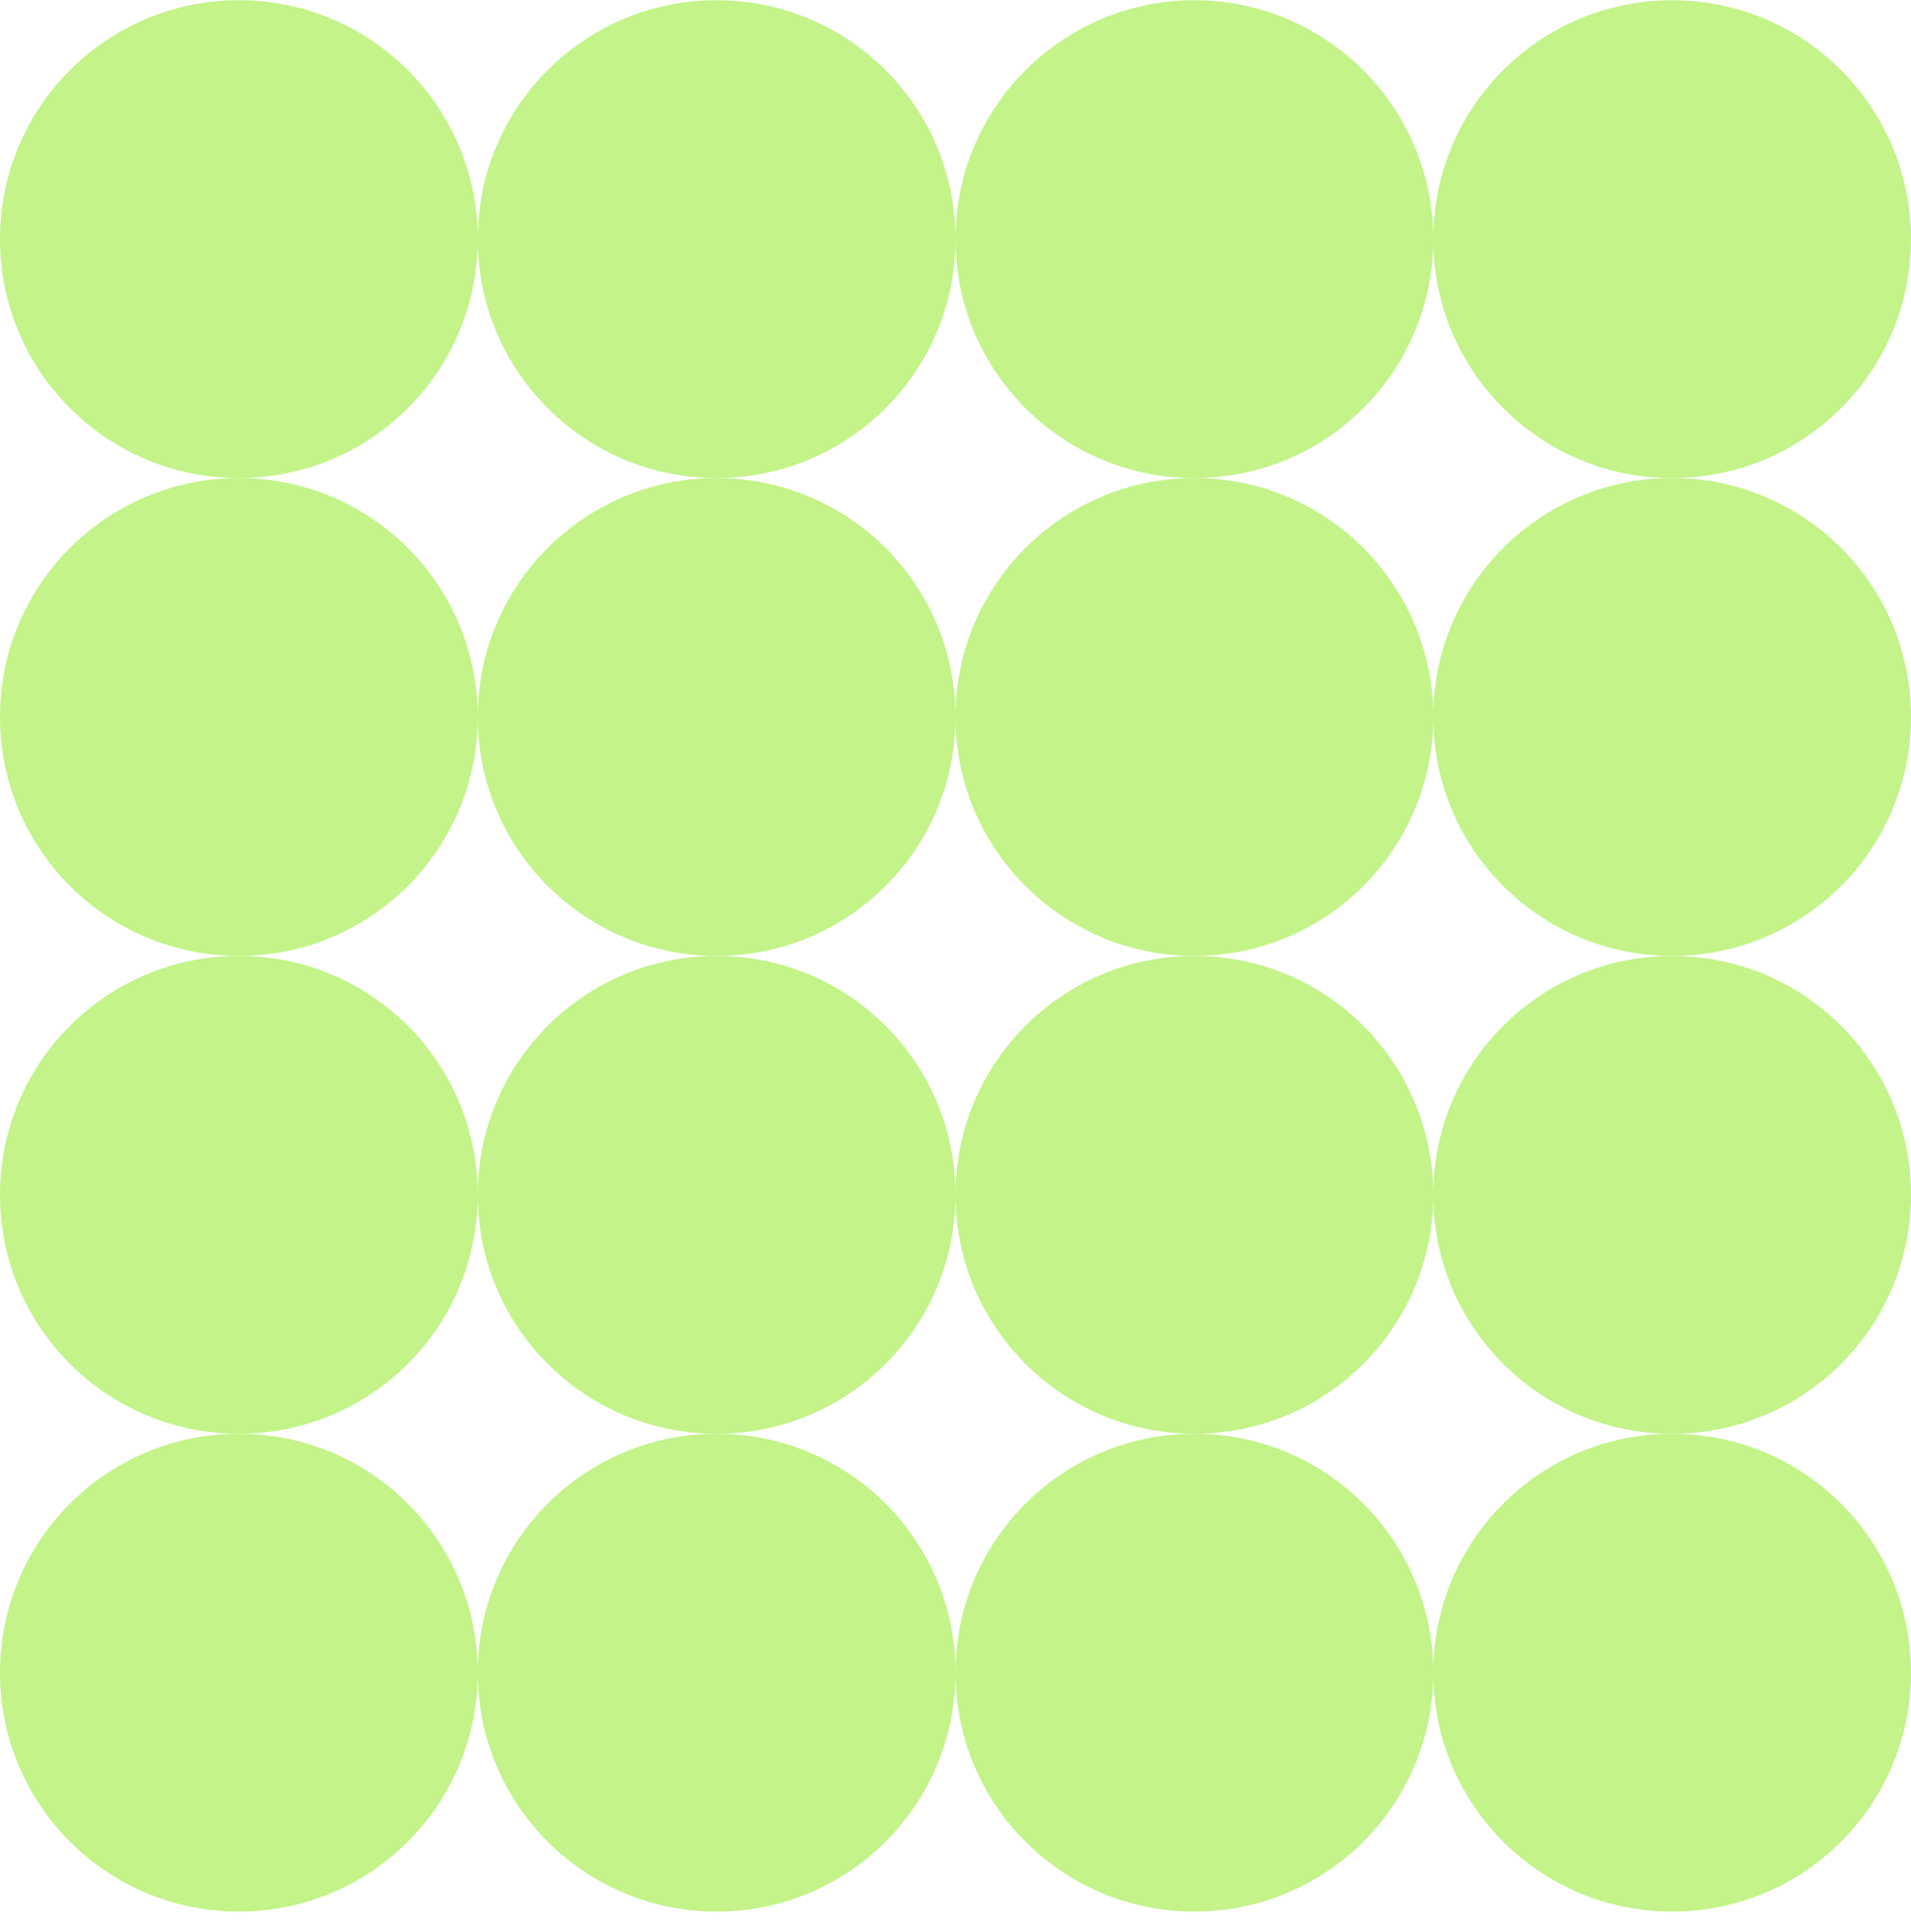
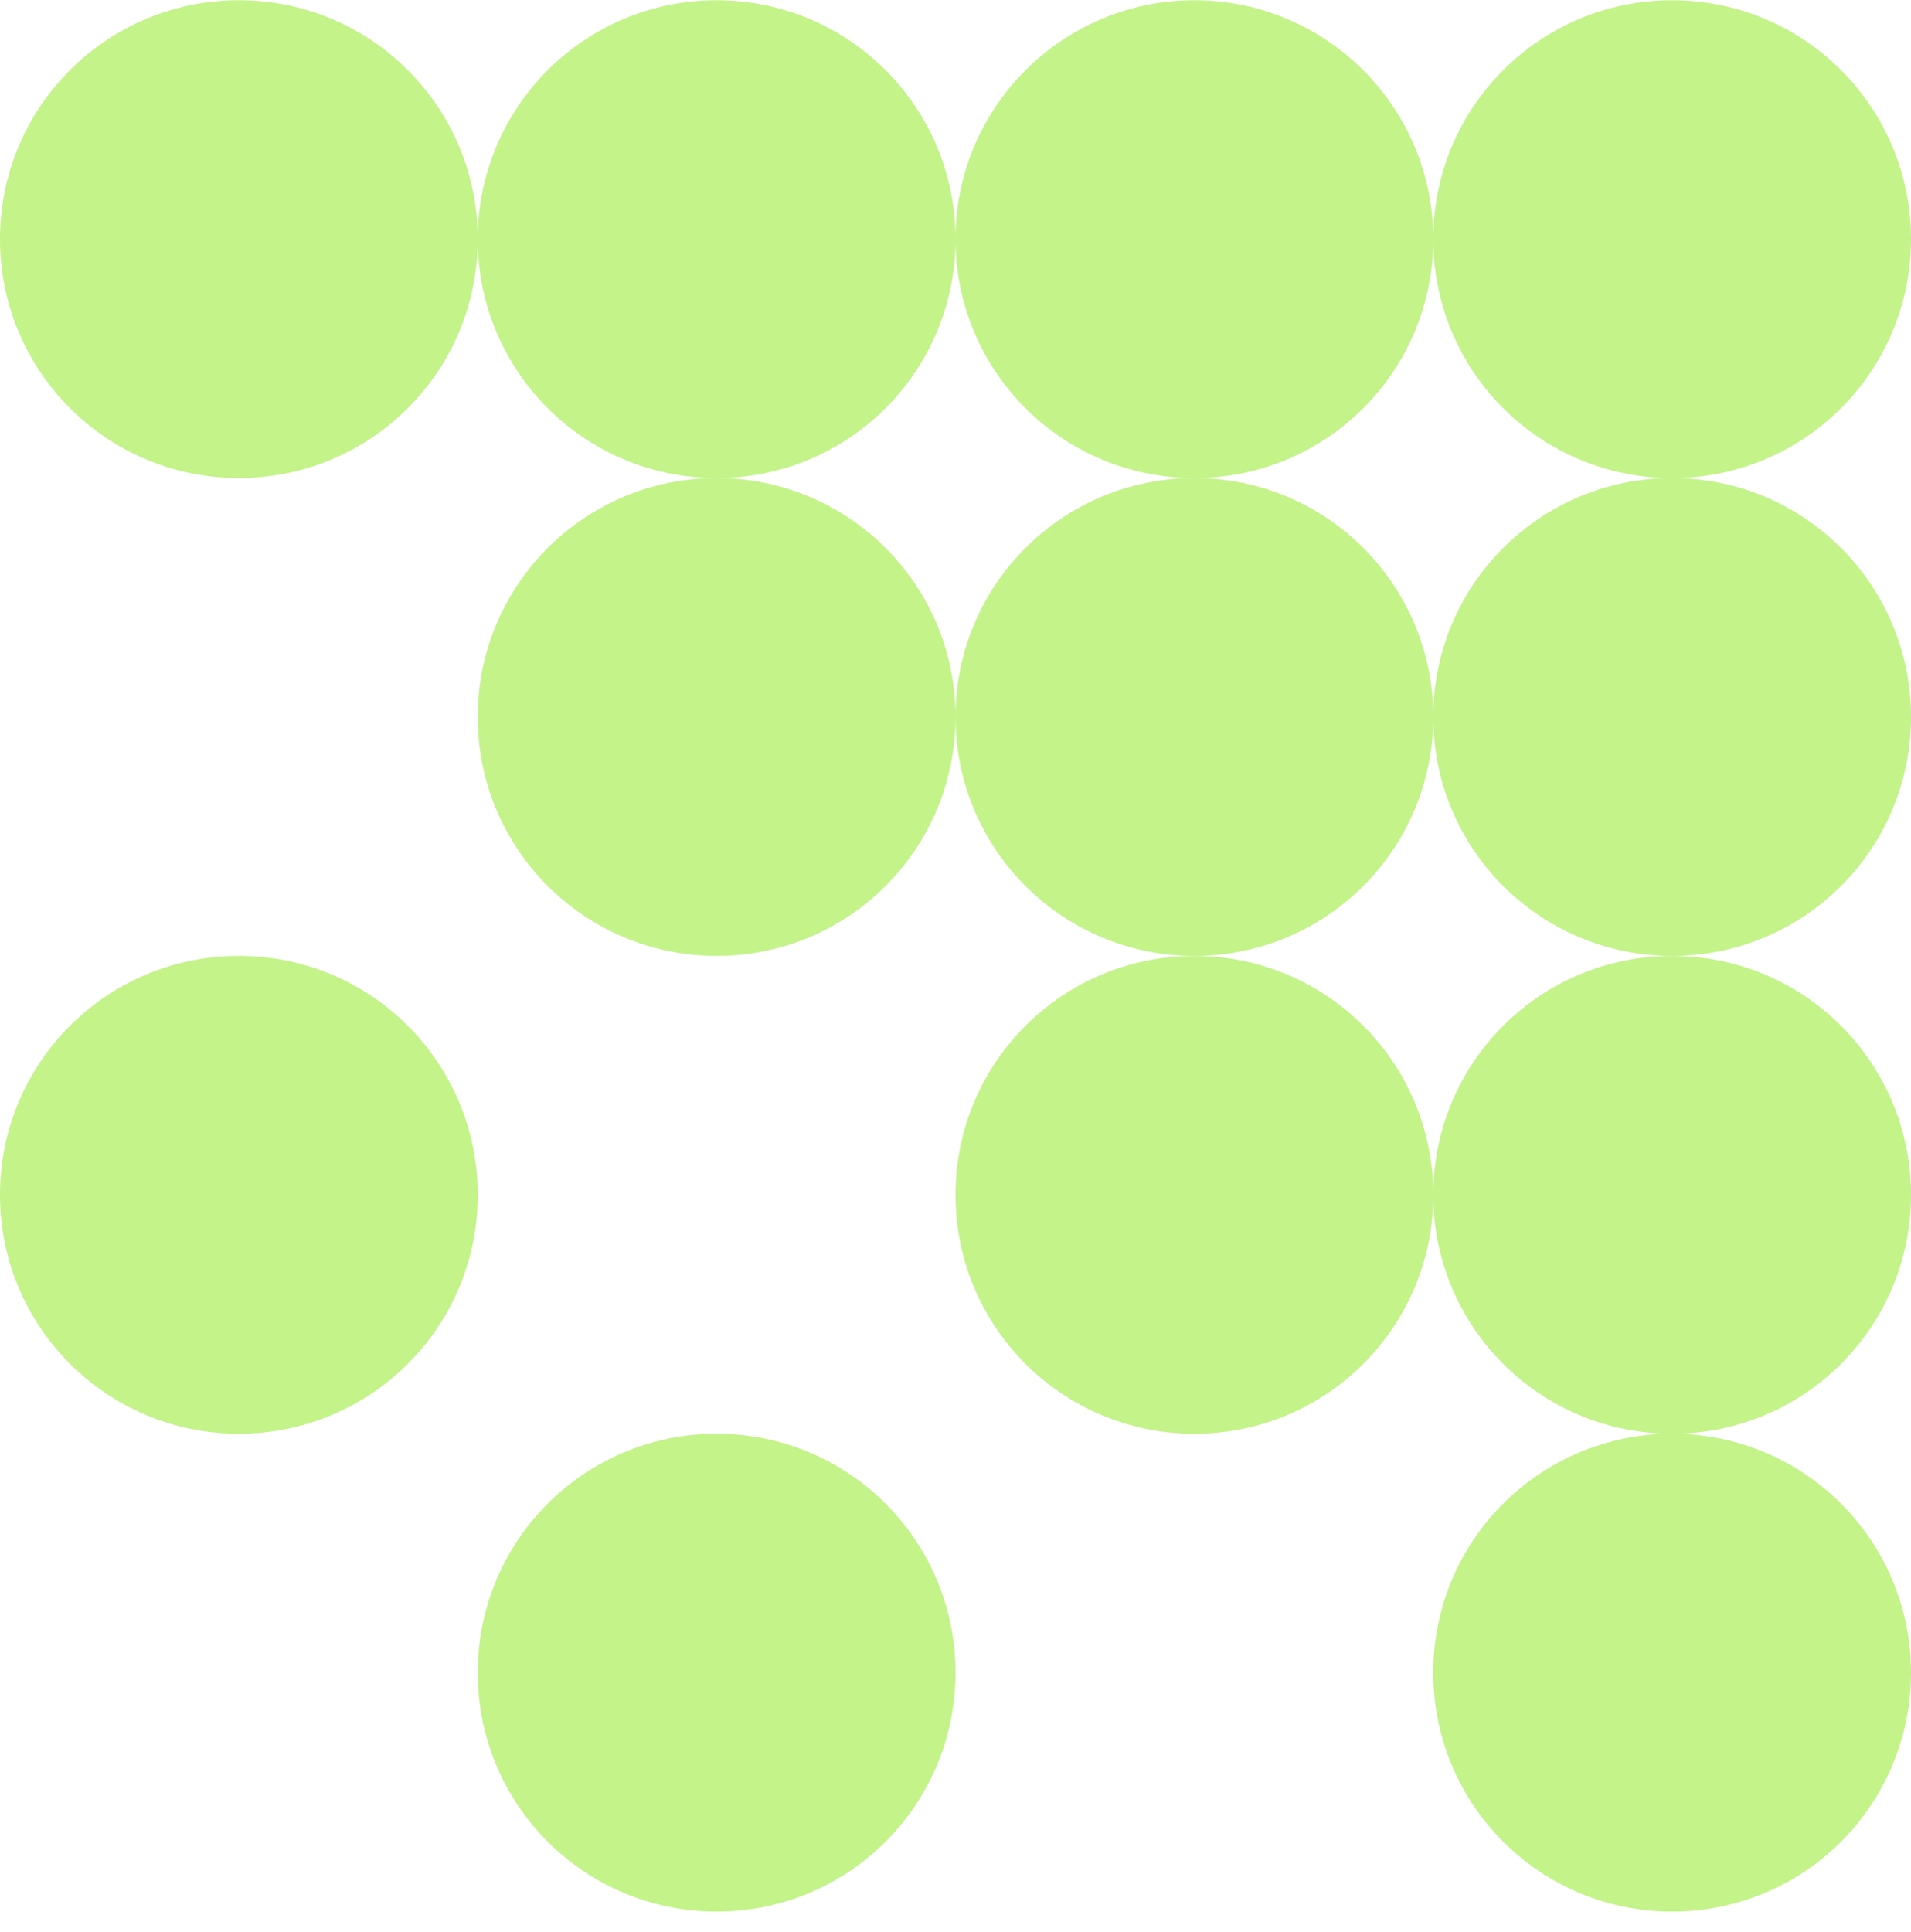
<svg xmlns="http://www.w3.org/2000/svg" width="92" height="93" viewBox="0 0 92 93" fill="none">
  <g id="Layer_1">
    <path id="Vector" d="M23 11.511C23 17.869 17.857 23.011 11.5 23.011C5.143 23.011 0 17.869 0 11.511C0 5.154 5.143 0.011 11.5 0.011C17.857 0.011 23 5.154 23 11.511Z" fill="#C3F389" />
-     <path id="Vector_2" d="M23 34.511C23 40.868 17.857 46.011 11.5 46.011C5.143 46.011 0 40.868 0 34.511C0 28.154 5.143 23.011 11.5 23.011C17.857 23.011 23 28.154 23 34.511Z" fill="#C3F389" />
    <path id="Vector_3" d="M46 11.511C46 17.869 40.857 23.011 34.5 23.011C28.142 23.011 23 17.869 23 11.511C23 5.154 28.142 0.011 34.5 0.011C40.857 0.011 46 5.154 46 11.511Z" fill="#C3F389" />
    <path id="Vector_4" d="M46 34.511C46 40.868 40.857 46.011 34.5 46.011C28.143 46.011 23 40.868 23 34.511C23 28.153 28.143 23.011 34.5 23.011C40.857 23.011 46 28.153 46 34.511Z" fill="#C3F389" />
    <path id="Vector_5" d="M69.001 57.512C69.001 63.869 63.858 69.012 57.501 69.012C51.143 69.012 46.001 63.869 46.001 57.512C46.001 51.154 51.143 46.012 57.501 46.012C63.858 46.012 69.001 51.154 69.001 57.512Z" fill="#C3F389" />
-     <path id="Vector_6" d="M69.001 80.511C69.001 86.869 63.858 92.011 57.501 92.011C51.143 92.011 46.001 86.869 46.001 80.511C46.001 74.154 51.143 69.011 57.501 69.011C63.858 69.011 69.001 74.154 69.001 80.511Z" fill="#C3F389" />
    <path id="Vector_7" d="M92 57.512C92 63.869 86.857 69.012 80.5 69.012C74.143 69.012 69 63.869 69 57.512C69 51.154 74.143 46.012 80.5 46.012C86.857 46.012 92 51.154 92 57.512Z" fill="#C3F389" />
    <path id="Vector_8" d="M92 80.511C92 86.869 86.857 92.011 80.5 92.011C74.143 92.011 69 86.869 69 80.511C69 74.154 74.143 69.011 80.5 69.011C86.857 69.011 92 74.154 92 80.511Z" fill="#C3F389" />
    <path id="Vector_9" d="M69 11.511C69 17.869 63.858 23.011 57.5 23.011C51.143 23.011 46 17.869 46 11.511C46 5.154 51.163 0.011 57.5 0.011C63.837 0.011 69 5.154 69 11.511Z" fill="#C3F389" />
    <path id="Vector_10" d="M69.001 34.511C69.001 40.868 63.858 46.011 57.501 46.011C51.143 46.011 46.001 40.868 46.001 34.511C46.001 28.153 51.143 23.011 57.501 23.011C63.858 23.011 69.001 28.153 69.001 34.511Z" fill="#C3F389" />
    <path id="Vector_11" d="M92 11.511C92 17.869 86.857 23.011 80.5 23.011C74.143 23.011 69 17.869 69 11.511C69 5.154 74.143 0.011 80.5 0.011C86.857 0.011 92 5.154 92 11.511Z" fill="#C3F389" />
    <path id="Vector_12" d="M92 34.511C92 40.868 86.857 46.011 80.5 46.011C74.143 46.011 69 40.868 69 34.511C69 28.153 74.143 23.011 80.5 23.011C86.857 23.011 92 28.153 92 34.511Z" fill="#C3F389" />
    <path id="Vector_13" d="M23 57.511C23 63.869 17.857 69.011 11.5 69.011C5.143 69.011 0 63.869 0 57.511C0 51.154 5.143 46.011 11.5 46.011C17.857 46.011 23 51.154 23 57.511Z" fill="#C3F389" />
-     <path id="Vector_14" d="M23 80.511C23 86.869 17.857 92.011 11.5 92.011C5.143 92.011 0 86.869 0 80.511C0 74.154 5.143 69.011 11.5 69.011C17.857 69.011 23 74.154 23 80.511Z" fill="#C3F389" />
-     <path id="Vector_15" d="M46 57.512C46 63.869 40.857 69.012 34.5 69.012C28.143 69.012 23 63.869 23 57.512C23 51.154 28.143 46.012 34.5 46.012C40.857 46.012 46 51.154 46 57.512Z" fill="#C3F389" />
-     <path id="Vector_16" d="M46 80.511C46 86.869 40.857 92.011 34.5 92.011C28.143 92.011 23 86.869 23 80.511C23 74.154 28.143 69.011 34.5 69.011C40.857 69.011 46 74.154 46 80.511Z" fill="#C3F389" />
+     <path id="Vector_16" d="M46 80.511C46 86.869 40.857 92.011 34.5 92.011C28.143 92.011 23 86.869 23 80.511C23 74.154 28.143 69.011 34.5 69.011C40.857 69.011 46 74.154 46 80.511" fill="#C3F389" />
  </g>
</svg>